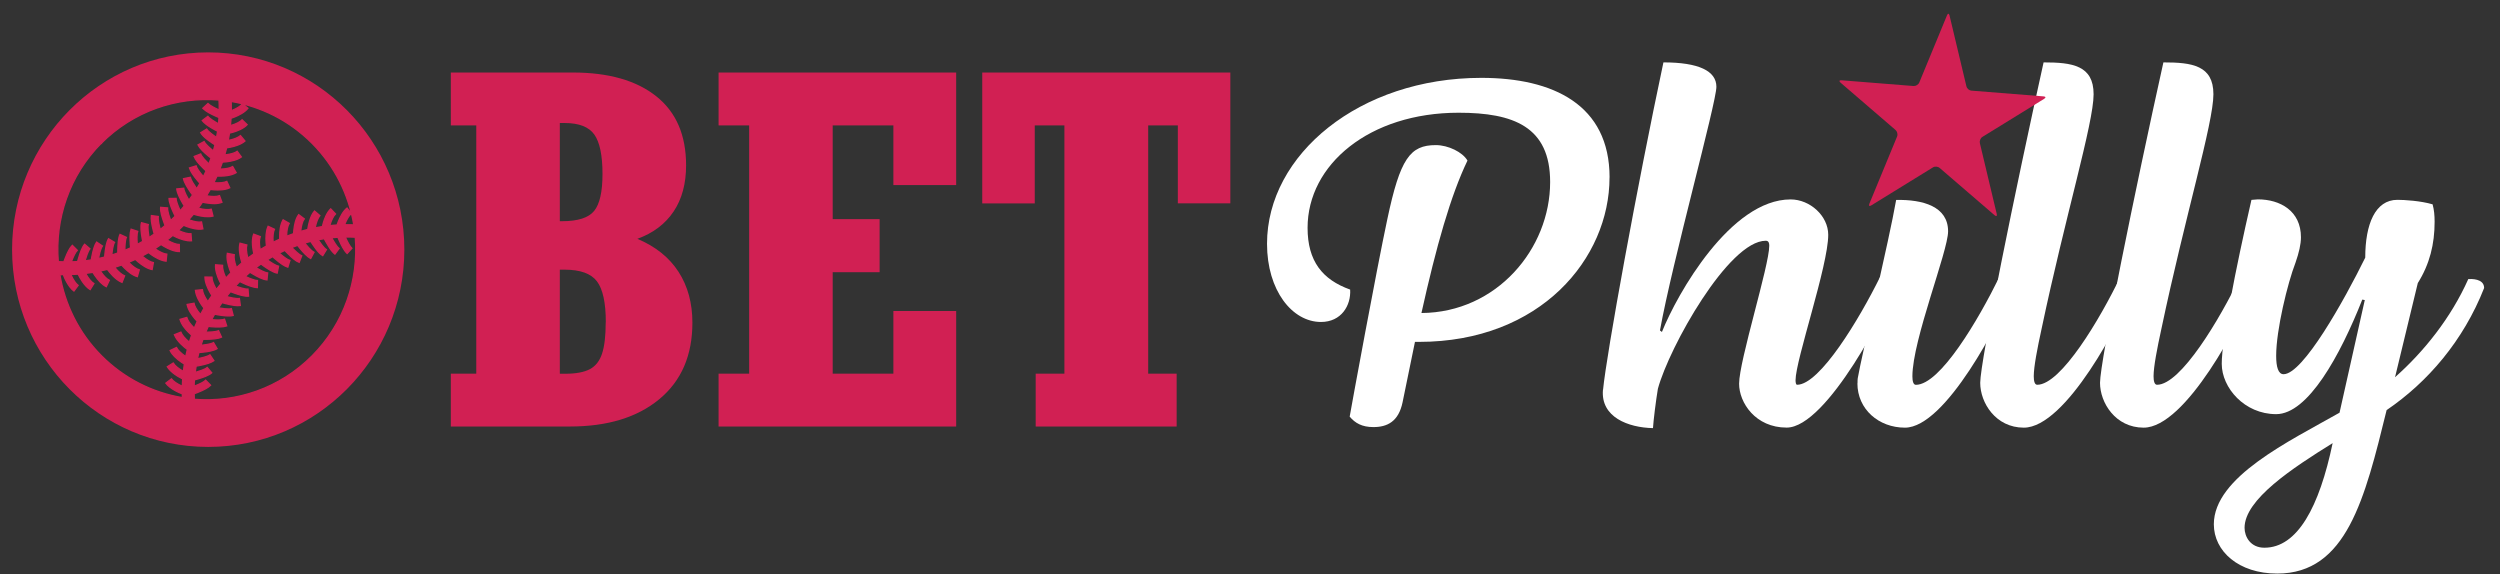
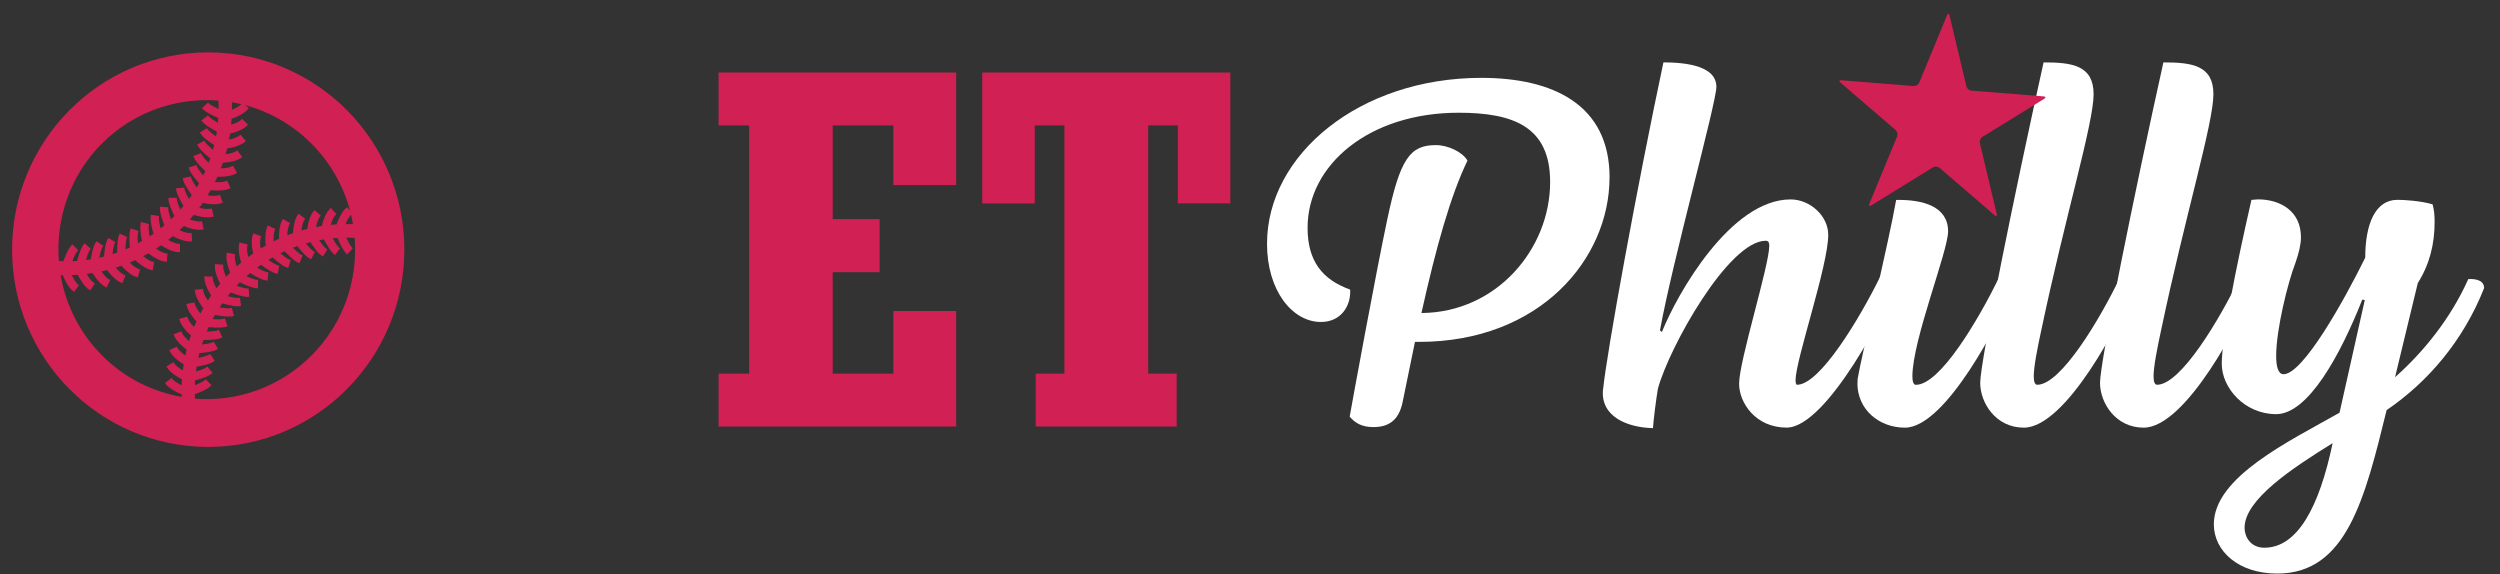
<svg xmlns="http://www.w3.org/2000/svg" id="a" viewBox="0 0 483.28 110.98">
  <rect x="0" y="0" width="483.28" height="110.98" fill="#333333" stroke="none" />
  <defs>
    <style>.c,.d{fill:none;}.e{fill:#fff;}.f,.g{fill:#d12053;}.g{stroke-width:.25px;}.g,.d{stroke:#d12053;stroke-miterlimit:10;}.d{stroke-width:7.97px;}.h{clip-path:url(#b);}</style>
    <clipPath id="b">
      <polygon class="c" points="353.72 39.21 356.79 .1 396.64 3.27 393.57 42.38 353.72 39.21" />
    </clipPath>
  </defs>
  <ellipse class="d" cx="40.25" cy="48.26" rx="33.93" ry="34.15" />
  <g>
-     <path class="f" d="M132.63,31.96c0,3.54-.8,6.52-2.41,8.92-1.61,2.41-3.94,4.17-7.01,5.29,3.52,1.48,6.17,3.61,7.96,6.38,1.79,2.77,2.68,6.05,2.68,9.83,0,6.33-2.13,11.25-6.39,14.78s-10.02,5.29-17.3,5.29h-23.01v-10.22h4.92V24.24h-4.92V14.02h23.6c6.89,0,12.26,1.53,16.11,4.59,3.85,3.06,5.77,7.51,5.77,13.35h0Zm-16.16,1.68c0-3.6-.53-6.15-1.58-7.63-1.05-1.48-2.96-2.23-5.73-2.23h-.94v18.98h.45c3.04,0,5.1-.66,6.18-1.98,1.08-1.32,1.62-3.7,1.62-7.15h0Zm.64,28.66c0-3.78-.58-6.43-1.72-7.92-1.14-1.5-3.22-2.25-6.23-2.25h-.94v20.12h1.03c2.08,0,3.67-.3,4.78-.89,1.11-.59,1.9-1.6,2.36-3.02,.47-1.42,.7-3.44,.7-6.04h.02Z" />
    <path class="f" d="M172.7,35.77v-11.53h-11.73v18.12h9.07v10.26h-9.07v19.62h11.73v-12.12h12.14v22.34h-45.93v-10.22h5.91V24.24h-5.91V14.02h45.93v21.75h-12.14Z" />
    <path class="f" d="M227.69,39.32v-15.08h-5.73v48h5.5v10.22h-27.25v-10.22h5.55V24.24h-5.73v15.08h-10.15V14.02h47.96v25.29h-10.14Z" />
  </g>
  <path class="g" d="M63.51,24.55c-13-13.08-34.13-13.08-47.12,0-13,13.08-13,34.35,0,47.43,13,13.08,34.13,13.08,47.12,0s13-34.35,0-47.43Zm-43.96,3.18c6.23-6.27,14.62-9.07,22.79-8.4,.03,.65,.05,1.3,.04,1.94-.04-.02-.08-.03-.11-.05-.49-.22-.89-.42-1.22-.61-.19-.11-.36-.22-.51-.32-.14-.1-.26-.2-.34-.28l-.99,.92,.07,.07c.13,.13,.29,.26,.47,.39s.38,.26,.63,.4c.38,.21,.81,.43,1.35,.67,.21,.09,.42,.18,.61,.26-.02,.41-.06,.81-.1,1.22-.03-.02-.07-.04-.1-.06-.52-.29-1.59-.9-1.96-1.39l-1.08,.82c.08,.1,.17,.2,.27,.3,.54,.54,1.35,1.03,2.11,1.45,.2,.11,.4,.22,.59,.31-.06,.4-.13,.8-.21,1.2-.03-.02-.07-.04-.1-.07-.37-.25-1.48-1-1.81-1.55l-1.15,.71c.13,.22,.31,.43,.52,.65,.47,.47,1.09,.93,1.69,1.33,.2,.13,.39,.26,.55,.36-.1,.4-.2,.79-.32,1.18-.03-.03-.07-.05-.1-.08-.34-.28-1.35-1.11-1.68-1.73l-1.19,.64c.18,.34,.47,.71,.88,1.13,.3,.3,.68,.64,1.13,1.01,.18,.15,.36,.29,.52,.41-.13,.38-.27,.77-.42,1.14-.03-.03-.05-.05-.08-.08-.39-.39-1.3-1.29-1.51-1.86l-1.26,.49c.26,.66,.86,1.37,1.72,2.22l.11,.11c.17,.16,.33,.32,.48,.46-.17,.37-.34,.74-.52,1.1-.03-.03-.05-.06-.08-.09-.76-.88-1.2-1.55-1.33-1.99l-1.29,.4c.2,.63,.71,1.42,1.6,2.48,.15,.18,.3,.34,.43,.49-.2,.35-.41,.71-.62,1.05-.02-.03-.05-.07-.07-.1-.27-.39-.53-.79-.75-1.16-.23-.4-.37-.72-.42-.95l-1.32,.27c.08,.38,.26,.81,.57,1.36,.24,.41,.51,.84,.8,1.26,.13,.19,.26,.37,.39,.53-.23,.33-.47,.66-.71,.99-.02-.03-.04-.07-.06-.1-.22-.38-.89-1.55-.95-2.19l-1.34,.13c.08,.82,.62,1.85,1.13,2.74,.12,.2,.23,.38,.33,.55-.26,.31-.53,.62-.79,.93-.02-.04-.03-.07-.05-.11-.23-.49-.4-.9-.52-1.27-.16-.46-.24-.79-.24-1.01l-1.35,.02c0,.38,.1,.82,.32,1.43,.14,.41,.33,.86,.58,1.39,.1,.21,.2,.41,.29,.59l-.12,.12c-.25,.25-.5,.49-.75,.72,0-.03-.03-.07-.04-.1-.15-.42-.61-1.69-.56-2.33l-1.35-.11c-.07,.83,.29,1.93,.64,2.91,.08,.22,.16,.42,.23,.6-.31,.26-.63,.52-.94,.77,0-.04-.02-.08-.03-.12-.11-.42-.45-1.7-.35-2.39l-1.34-.18c-.09,.66,.03,1.56,.38,2.92,.06,.22,.12,.44,.18,.64-.33,.23-.67,.46-1,.68,0-.04,0-.07-.02-.11-.08-.49-.3-1.79-.14-2.4l-1.31-.35c-.21,.78-.06,1.94,.12,2.97,.04,.23,.08,.44,.12,.64-.35,.2-.71,.4-1.06,.59,0-.04,0-.08,0-.12-.04-.54-.06-.99-.05-1.37,0-.45,.06-.8,.14-1.04l-1.28-.42c-.12,.37-.19,.84-.2,1.43,0,.43,0,.93,.05,1.51,.02,.23,.04,.45,.06,.66-.37,.17-.74,.33-1.11,.49v-.12c0-.6,.04-1.84,.29-2.39l-1.23-.57c-.34,.74-.39,1.9-.42,2.93v.66c-.38,.14-.77,.26-1.15,.39,0-.04,0-.08,0-.12,.04-.44,.18-1.78,.51-2.33l-1.16-.69c-.42,.71-.58,1.86-.69,2.89-.02,.23-.04,.45-.06,.65-.4,.1-.78,.2-1.18,.28,0-.04,.02-.08,.02-.12,.08-.43,.34-1.73,.73-2.3l-1.12-.76c-.37,.55-.65,1.41-.92,2.8-.04,.23-.08,.45-.12,.66-.4,.07-.79,.12-1.2,.17,0-.04,.02-.07,.03-.11,.16-.53,.52-1.76,.91-2.22l-1.02-.88c-.51,.6-.87,1.66-1.18,2.72-.07,.22-.12,.44-.18,.63-.41,.03-.8,.05-1.21,.06,0-.04,.03-.08,.04-.11,.42-1.09,.79-1.8,1.11-2.13l-.96-.96c-.47,.48-.9,1.28-1.41,2.59-.08,.22-.16,.43-.23,.61-.36,0-.72-.02-1.07-.04-.67-8.22,2.11-16.67,8.35-22.94v.09Zm-8.05,25.33c.24,0,.49,.02,.73,.02,.09,.23,.18,.46,.28,.67,.31,.68,.77,1.55,1.4,2.18,.12,.12,.25,.23,.38,.33l.81-1.09c-.45-.34-.94-1.06-1.36-1.99-.02-.04-.04-.08-.05-.12,.48,0,.94-.04,1.41-.07,.1,.2,.21,.41,.33,.64,.25,.45,.69,1.16,1.26,1.75,.23,.23,.47,.43,.74,.6l.72-1.16c-.5-.31-1.05-.98-1.53-1.85-.02-.04-.04-.08-.07-.12,.47-.06,.93-.12,1.4-.2,.11,.19,.24,.39,.39,.6,.28,.41,.64,.88,1.05,1.3,.36,.36,.75,.67,1.16,.87l.58-1.23c-.48-.23-1.09-.85-1.67-1.7-.02-.04-.05-.07-.07-.1,.46-.1,.92-.21,1.37-.32,.15,.2,.3,.39,.45,.57,.18,.22,.39,.46,.63,.7,.5,.5,1.1,.99,1.75,1.25l.5-1.26c-.53-.21-1.2-.78-1.84-1.55-.03-.03-.05-.07-.08-.1,.45-.14,.9-.29,1.34-.45,.14,.16,.31,.34,.49,.52l.09,.09c.53,.53,1.47,1.36,2.46,1.64l.37-1.31c-.55-.16-1.26-.65-1.96-1.37l-.09-.09c.44-.18,.86-.37,1.3-.57,.16,.15,.34,.31,.54,.48,.69,.58,1.72,1.31,2.7,1.49l.24-1.34c-.53-.1-1.29-.53-2.08-1.19-.03-.03-.07-.06-.1-.08,.42-.22,.83-.45,1.24-.68,.17,.14,.37,.29,.59,.44,.58,.41,1.72,1.11,2.81,1.23l.14-1.35c-.58-.06-1.37-.42-2.18-.99-.04-.03-.08-.06-.12-.08,.4-.26,.79-.52,1.18-.8,.18,.12,.39,.25,.62,.38,.79,.45,1.94,.99,2.93,.98l-.02-1.36c-.53,0-1.34-.28-2.24-.8-.04-.02-.08-.04-.12-.07,.37-.29,.74-.59,1.09-.89,.2,.1,.42,.22,.66,.33,.79,.36,1.96,.78,2.97,.71l-.1-1.36c-.57,.04-1.41-.17-2.31-.59-.05-.02-.09-.04-.13-.06,.3-.28,.6-.57,.88-.86l.13-.13c.2,.09,.43,.18,.68,.26,.85,.31,2.07,.63,3.05,.44l-.26-1.34c-.53,.1-1.38-.04-2.34-.39-.04-.02-.09-.03-.13-.05,.32-.35,.63-.71,.92-1.07,.24,.08,.48,.15,.71,.2,.84,.22,2.07,.42,3.06,.17l-.34-1.32c-.55,.14-1.42,.08-2.39-.17-.04,0-.09-.02-.13-.04,.29-.38,.57-.77,.82-1.16,.21,.05,.46,.1,.71,.14,.56,.09,1.06,.14,1.53,.14,.6,0,1.11-.09,1.53-.25l-.47-1.28c-.28,.1-.66,.16-1.08,.16-.39,0-.82-.04-1.3-.12-.04,0-.09-.02-.13-.02,.25-.4,.49-.81,.72-1.23,.21,.03,.46,.05,.72,.07,.88,.06,2.13,.05,3.05-.39l-.57-1.23c-.51,.24-1.37,.33-2.38,.26-.04,0-.09,0-.13,0,.21-.43,.42-.85,.61-1.29,.22,0,.46,0,.72,0,.71,0,2.03-.1,2.99-.66l-.68-1.18c-.51,.3-1.36,.47-2.33,.48h-.14c.17-.44,.34-.89,.49-1.34,.22-.01,.46-.03,.72-.06,.9-.1,2.15-.34,2.94-.94l-.8-1.09c-.42,.32-1.25,.56-2.28,.68-.04,0-.08,0-.13,.01,.13-.45,.26-.91,.37-1.37,.25-.04,.49-.08,.72-.12,.85-.17,2.05-.52,2.82-1.19l-.87-1.04c-.44,.37-1.24,.7-2.23,.9-.04,0-.09,.02-.13,.02,.09-.47,.17-.94,.24-1.41,.21-.05,.45-.11,.69-.18,.69-.2,1.96-.65,2.72-1.45l-.97-.94c-.4,.41-1.17,.81-2.13,1.08-.04,.01-.09,.02-.13,.04,.05-.47,.09-.94,.12-1.42,.21-.07,.44-.15,.68-.25,.83-.34,1.97-.9,2.58-1.69l-1.06-.84c-.33,.42-1.07,.88-2.03,1.27-.04,.02-.08,.03-.12,.05,0-.59,0-1.19-.02-1.79,5.73,.96,11.23,3.66,15.64,8.1s7.09,9.98,8.05,15.75c-.6-.02-1.18-.03-1.78-.02,.02-.04,.03-.08,.05-.12,.38-.96,.83-1.7,1.26-2.04l-.83-1.07c-.77,.62-1.34,1.76-1.68,2.6-.1,.24-.18,.47-.25,.68-.47,.03-.94,.07-1.41,.12,0-.04,.02-.09,.04-.13,.28-.96,.67-1.74,1.07-2.13l-.93-.98c-.78,.77-1.24,2.04-1.43,2.73-.07,.25-.13,.48-.18,.7-.47,.07-.93,.15-1.4,.24,0-.04,.02-.09,.03-.13,.2-.98,.53-1.8,.88-2.24l-1.03-.88c-.67,.79-1,1.98-1.18,2.84-.05,.23-.09,.47-.12,.72-.46,.11-.91,.24-1.36,.37,0-.04,0-.08,0-.13,.11-1.03,.36-1.87,.68-2.29l-1.08-.81c-.6,.8-.83,2.05-.93,2.96-.03,.26-.05,.5-.06,.72-.45,.15-.89,.32-1.33,.49v-.14c0-.98,.19-1.84,.48-2.35l-1.17-.68c-.56,.97-.66,2.31-.66,3.01v.73c-.43,.19-.85,.4-1.28,.61,0-.04,0-.09,0-.13-.07-1.01,.02-1.89,.26-2.4l-1.22-.57c-.43,.93-.45,2.18-.39,3.07,.02,.24,.04,.48,.07,.73-.41,.23-.81,.47-1.22,.72,0-.04-.02-.09-.02-.13-.08-.48-.12-.93-.12-1.31,0-.44,.06-.81,.16-1.09l-1.27-.47c-.16,.43-.24,.95-.25,1.55,0,.46,.04,.98,.14,1.54,.04,.26,.09,.5,.14,.71-.39,.27-.77,.55-1.15,.83,0-.05-.03-.09-.04-.14-.25-.97-.31-1.85-.17-2.4l-1.31-.34c-.26,1-.05,2.23,.17,3.07,.06,.23,.13,.47,.21,.71-.36,.3-.72,.61-1.06,.93-.02-.04-.03-.09-.05-.13-.35-.97-.49-1.83-.39-2.36l-1.33-.26c-.19,.99,.14,2.22,.44,3.07,.09,.25,.18,.47,.26,.68l-.13,.13c-.29,.29-.58,.59-.85,.89-.02-.04-.04-.09-.06-.13-.42-.91-.63-1.76-.59-2.33l-1.35-.1c-.08,1.03,.34,2.19,.71,3,.11,.24,.22,.46,.33,.66-.31,.36-.6,.73-.88,1.1-.02-.04-.04-.08-.07-.12-.51-.9-.8-1.72-.79-2.25l-1.35-.02c0,.99,.52,2.15,.97,2.95,.13,.23,.26,.44,.38,.62-.27,.39-.54,.78-.79,1.18-.03-.04-.06-.08-.08-.12-.57-.81-.92-1.61-.98-2.19l-1.34,.14c.11,1.1,.81,2.24,1.22,2.83,.15,.22,.3,.41,.44,.59-.24,.41-.47,.83-.68,1.25-.03-.03-.06-.07-.08-.1-.66-.79-1.09-1.55-1.18-2.09l-1.33,.24c.18,.99,.9,2.02,1.48,2.72,.17,.2,.33,.38,.48,.54-.2,.43-.39,.87-.57,1.31l-.1-.1c-.71-.68-1.2-1.41-1.36-1.96l-1.3,.37c.28,1.01,1.1,1.96,1.63,2.48,.03,.03,.06,.06,.09,.08,.18,.18,.36,.35,.53,.49-.16,.45-.31,.9-.45,1.35-.03-.03-.07-.06-.1-.08-.77-.64-1.33-1.31-1.54-1.85l-1.25,.5c.26,.65,.75,1.26,1.24,1.76,.24,.24,.48,.45,.69,.63,.18,.15,.37,.3,.58,.45-.12,.46-.23,.92-.32,1.38-.03-.02-.07-.05-.1-.07-.84-.59-1.46-1.2-1.69-1.68l-1.22,.58c.19,.42,.51,.81,.86,1.17,.42,.42,.88,.78,1.29,1.06,.21,.15,.42,.28,.6,.39-.08,.47-.14,.94-.2,1.41-.04-.02-.08-.04-.12-.07-.85-.47-1.52-1.03-1.83-1.54l-1.15,.72c.16,.26,.37,.51,.6,.74,.58,.58,1.29,1.03,1.73,1.27,.23,.13,.45,.24,.64,.34-.03,.47-.06,.95-.07,1.42-.04-.02-.08-.04-.12-.05-.91-.42-1.64-.92-1.98-1.37l-1.08,.82c.1,.13,.21,.26,.33,.38,.63,.63,1.5,1.1,2.17,1.41,.22,.1,.44,.19,.68,.28,0,.24,0,.49,.02,.73-5.73-.96-11.23-3.66-15.65-8.1s-7.09-9.98-8.05-15.75l.07,.06Zm26.07,24.14c-.02-.36-.03-.72-.04-1.08,.19-.07,.4-.14,.61-.23,1.31-.51,2.1-.95,2.57-1.42l-.95-.97c-.32,.32-1.03,.7-2.12,1.12-.04,.01-.08,.03-.11,.04,0-.41,.03-.81,.06-1.22,.2-.05,.41-.11,.64-.18,1.05-.31,2.11-.67,2.7-1.19l-.87-1.03c-.46,.4-1.68,.76-2.21,.92-.04,.01-.08,.02-.11,.03,.05-.4,.11-.81,.17-1.21,.2-.03,.43-.07,.66-.12,1.37-.27,2.23-.56,2.78-.93l-.76-1.13c-.57,.38-1.87,.64-2.29,.72-.04,0-.08,.02-.13,.02,.09-.4,.18-.8,.28-1.19,.2-.02,.42-.03,.66-.06,1.02-.1,2.16-.27,2.86-.69l-.69-1.17c-.55,.32-1.88,.46-2.31,.51-.04,0-.08,0-.12,.01,.12-.39,.25-.77,.39-1.16h.67c1.02-.02,2.18-.07,2.91-.42l-.57-1.24c-.55,.25-1.78,.28-2.36,.29h-.12c.16-.38,.32-.75,.49-1.12,.2,.02,.43,.04,.66,.06,.59,.05,1.08,.06,1.5,.05,.59-.02,1.04-.08,1.41-.2l-.42-1.29c-.24,.08-.59,.12-1.03,.14-.38,0-.82,0-1.36-.05-.04,0-.08,0-.12,0,.19-.36,.39-.72,.59-1.07,.2,.04,.42,.08,.64,.12,1.02,.17,2.17,.32,2.95,.12l-.35-1.31c-.61,.16-1.9-.06-2.38-.14-.04,0-.07,0-.11-.02,.22-.34,.45-.68,.68-1.01,.2,.06,.41,.12,.64,.18,1.35,.35,2.25,.47,2.9,.38l-.18-1.35c-.69,.09-1.96-.24-2.37-.35-.04,0-.08-.02-.12-.03,.25-.32,.51-.64,.77-.95,.19,.07,.39,.15,.61,.23,.96,.35,2.07,.71,2.88,.64l-.11-1.36c-.64,.05-1.9-.41-2.31-.56-.04,0-.07-.03-.11-.04,.24-.25,.48-.5,.72-.75l.12-.12c.18,.09,.38,.19,.59,.29,.53,.25,.98,.44,1.38,.57,.61,.21,1.04,.31,1.42,.32l.02-1.36c-.22,0-.55-.08-1-.24-.36-.12-.77-.29-1.25-.52-.04-.02-.07-.03-.11-.05,.3-.27,.61-.54,.92-.8,.17,.11,.36,.22,.56,.34,.88,.52,1.91,1.06,2.72,1.14l.13-1.35c-.63-.06-1.79-.74-2.17-.96-.03-.02-.07-.04-.1-.06,.33-.24,.66-.48,.98-.71,.16,.12,.34,.25,.53,.39,.43,.3,.84,.58,1.25,.81,.54,.31,.96,.49,1.35,.57l.27-1.33c-.23-.05-.55-.19-.94-.42-.37-.21-.77-.47-1.15-.75-.03-.02-.07-.05-.1-.07,.35-.21,.7-.42,1.04-.62,.15,.13,.32,.28,.49,.43,1.06,.91,1.82,1.41,2.45,1.61l.4-1.3c-.44-.13-1.1-.59-1.98-1.34-.03-.03-.06-.05-.09-.08,.36-.18,.73-.36,1.09-.52,.14,.15,.29,.31,.46,.48l.11,.11c.84,.85,1.55,1.47,2.21,1.72l.49-1.27c-.56-.22-1.46-1.13-1.85-1.52-.03-.03-.06-.06-.08-.08,.38-.15,.76-.29,1.13-.42,.13,.16,.27,.34,.41,.52,.37,.46,.71,.83,1,1.13,.42,.42,.78,.71,1.12,.89l.64-1.2c-.62-.33-1.44-1.35-1.72-1.69-.03-.03-.05-.07-.08-.1,.39-.11,.78-.22,1.17-.32,.1,.16,.23,.35,.36,.55,.4,.59,.84,1.22,1.31,1.69,.21,.21,.43,.39,.65,.52l.71-1.16c-.55-.33-1.29-1.45-1.54-1.81-.02-.04-.05-.07-.07-.1,.4-.08,.79-.15,1.19-.21,.1,.18,.2,.38,.32,.59,.43,.75,.9,1.58,1.44,2.12,.1,.1,.2,.19,.3,.27l.81-1.09c-.49-.37-1.11-1.49-1.38-1.96-.02-.04-.04-.07-.06-.11,.4-.04,.8-.07,1.21-.1,.08,.19,.16,.4,.26,.61,.24,.54,.46,.99,.67,1.36,.13,.23,.27,.45,.39,.62,.13,.19,.27,.35,.4,.48,.02,.02,.05,.05,.07,.07l.91-1c-.09-.08-.18-.19-.29-.35-.1-.14-.21-.31-.32-.5-.19-.33-.39-.73-.61-1.23-.02-.04-.03-.08-.05-.11,.65,0,1.28,0,1.93,.04,.67,8.22-2.11,16.67-8.35,22.94s-14.62,9.07-22.79,8.4l.08,.02Z" />
  <g>
    <path class="e" d="M311.14,34.31c0,15.6-13.3,31.78-36.84,31.78h-.77c-.77,3.66-1.53,7.51-2.39,11.65-.77,3.76-2.97,4.82-5.64,4.82-2.21,0-3.54-.77-4.59-2.02,.38-2.22,5.17-28.32,7.27-38.14,2.48-11.75,4.4-14.35,9.38-14.35,2.39,0,5.17,1.35,6.12,2.99-3.25,6.74-6.03,16.57-8.9,29.47,14.55-.1,24.88-12.42,24.88-25.33,0-10.69-7.08-13.39-17.7-13.39-17.23,0-29.19,10.02-29.19,22.25,0,6.45,2.87,10.02,8.23,11.94,.19,3.08-1.72,6.26-5.64,6.26-5.55,0-10.43-6.07-10.43-15.12,0-17.24,17.89-32.07,41.43-32.07,13.88,0,24.79,5.2,24.79,19.26h0Z" />
    <path class="e" d="M309.89,75.34c.67-6.93,6.61-39.49,11.67-63.28,6.8,0,10.24,1.64,10.24,4.72s-8.51,33.81-10.91,47.1l.38,.29c2.97-7.42,13.3-25.62,24.88-25.62,3.74,0,7.27,3.18,7.27,6.84,0,5.97-6.32,24.17-6.32,28.12,0,.48,.1,.87,.29,.87,4.4,0,12.05-12.71,16.08-20.9,.95-.29,2.97,.96,2.68,2.12-.95,3.37-12.92,27.06-20.77,27.06-6.03,0-9.19-4.82-9.19-8.48,0-4.43,5.83-22.83,5.83-26.68,0-.48-.1-.96-.67-.96-7.17,0-18.66,20.51-20.86,28.61-.39,2.31-.86,6.16-.95,7.61-4.79-.1-10.14-2.12-9.67-7.42h0Z" />
    <path class="e" d="M359.08,74.09c0-.38,0-.87,.1-1.25,.58-3.56,6.03-26.49,7.37-34.19,5.17-.1,10.04,1.25,10.04,6.07,0,3.85-6.9,21-6.9,28.03,0,.96,.19,1.64,.67,1.64,4.69,0,12.06-12.52,16.17-20.9,1.43,.1,2.48,.67,2.77,2.02-2.68,6.65-13.2,27.16-21.05,27.16-5.07,0-9.19-3.56-9.19-8.57h0Z" />
    <path class="e" d="M382.8,73.99c0-4.05,6.8-37.37,12.25-61.93,5.55,0,9.67,.58,9.67,6.16s-5.45,23.5-10.04,45.27c-.86,3.95-1.53,7.42-1.53,9.25,0,.96,.19,1.64,.67,1.64,4.59,0,12.15-12.71,16.08-20.9,.95-.29,2.58,1.06,2.48,2.41-2.39,6.26-13.02,26.78-21.15,26.78-5.45,0-8.43-4.82-8.43-8.67h0Z" />
    <path class="e" d="M405.96,73.99c0-4.05,6.8-37.37,12.25-61.93,5.55,0,9.67,.58,9.67,6.16s-5.45,23.5-10.04,45.27c-.86,3.95-1.53,7.42-1.53,9.25,0,.96,.19,1.64,.67,1.64,4.59,0,12.15-12.71,16.08-20.9,.95-.29,2.58,1.06,2.48,2.41-2.39,6.26-13.02,26.78-21.15,26.78-5.45,0-8.43-4.82-8.43-8.67h0Z" />
    <path class="e" d="M461.36,79.29c-4.21,17.14-7.75,31.59-21.15,31.59-7.46,0-12.25-4.33-12.25-9.53,0-9.15,14.64-16.08,24.3-21.57l4.88-21.77-.48-.1c-4.3,10.88-10.52,22.15-16.65,22.15s-10.52-5.1-10.52-9.73,2.58-17.91,5.74-31.69c.38,0,.86-.1,1.24-.1,4.3,0,8.33,2.22,8.33,7.32,0,1.35-.38,2.99-1.05,4.91-1.53,3.95-3.74,13-3.74,18.01,0,2.12,.39,3.56,1.43,3.56,3.74,0,11.67-14.16,15.79-22.54,0-6.45,1.92-11.17,6.22-11.17,1.34,0,4.5,.19,6.8,.87,.29,1.06,.39,2.12,.39,3.37,0,4.33-.95,8.19-3.25,11.85l-4.4,18.2c5.55-4.91,10.81-11.46,14.16-18.97,1.72-.1,3.06,.39,3.06,1.73-4.02,10.21-10.91,18.2-18.85,23.6h0Zm-10.43,6.37c-7.75,4.82-17.03,10.88-17.03,16.37,0,1.73,1.15,3.85,3.83,3.85,6.41,0,10.62-7.9,13.2-20.23h0Z" />
  </g>
  <g class="h">
    <path class="f" d="M381.11,17.53c-.44-.04-.88-.41-.98-.85l-3.26-13.68c-.1-.43-.32-.45-.49-.04l-5.36,12.99c-.17,.41-.67,.71-1.1,.68l-13.93-1.11c-.44-.04-.53,.17-.19,.46l10.62,9.14c.34,.29,.48,.85,.31,1.27l-5.36,12.99c-.17,.41,0,.56,.38,.32l11.91-7.34c.38-.23,.95-.19,1.29,.1l10.62,9.14c.34,.29,.53,.17,.42-.26l-3.26-13.68c-.1-.43,.12-.97,.5-1.2l11.92-7.35c.38-.23,.33-.45-.12-.48l-13.94-1.11h0Z" />
  </g>
</svg>